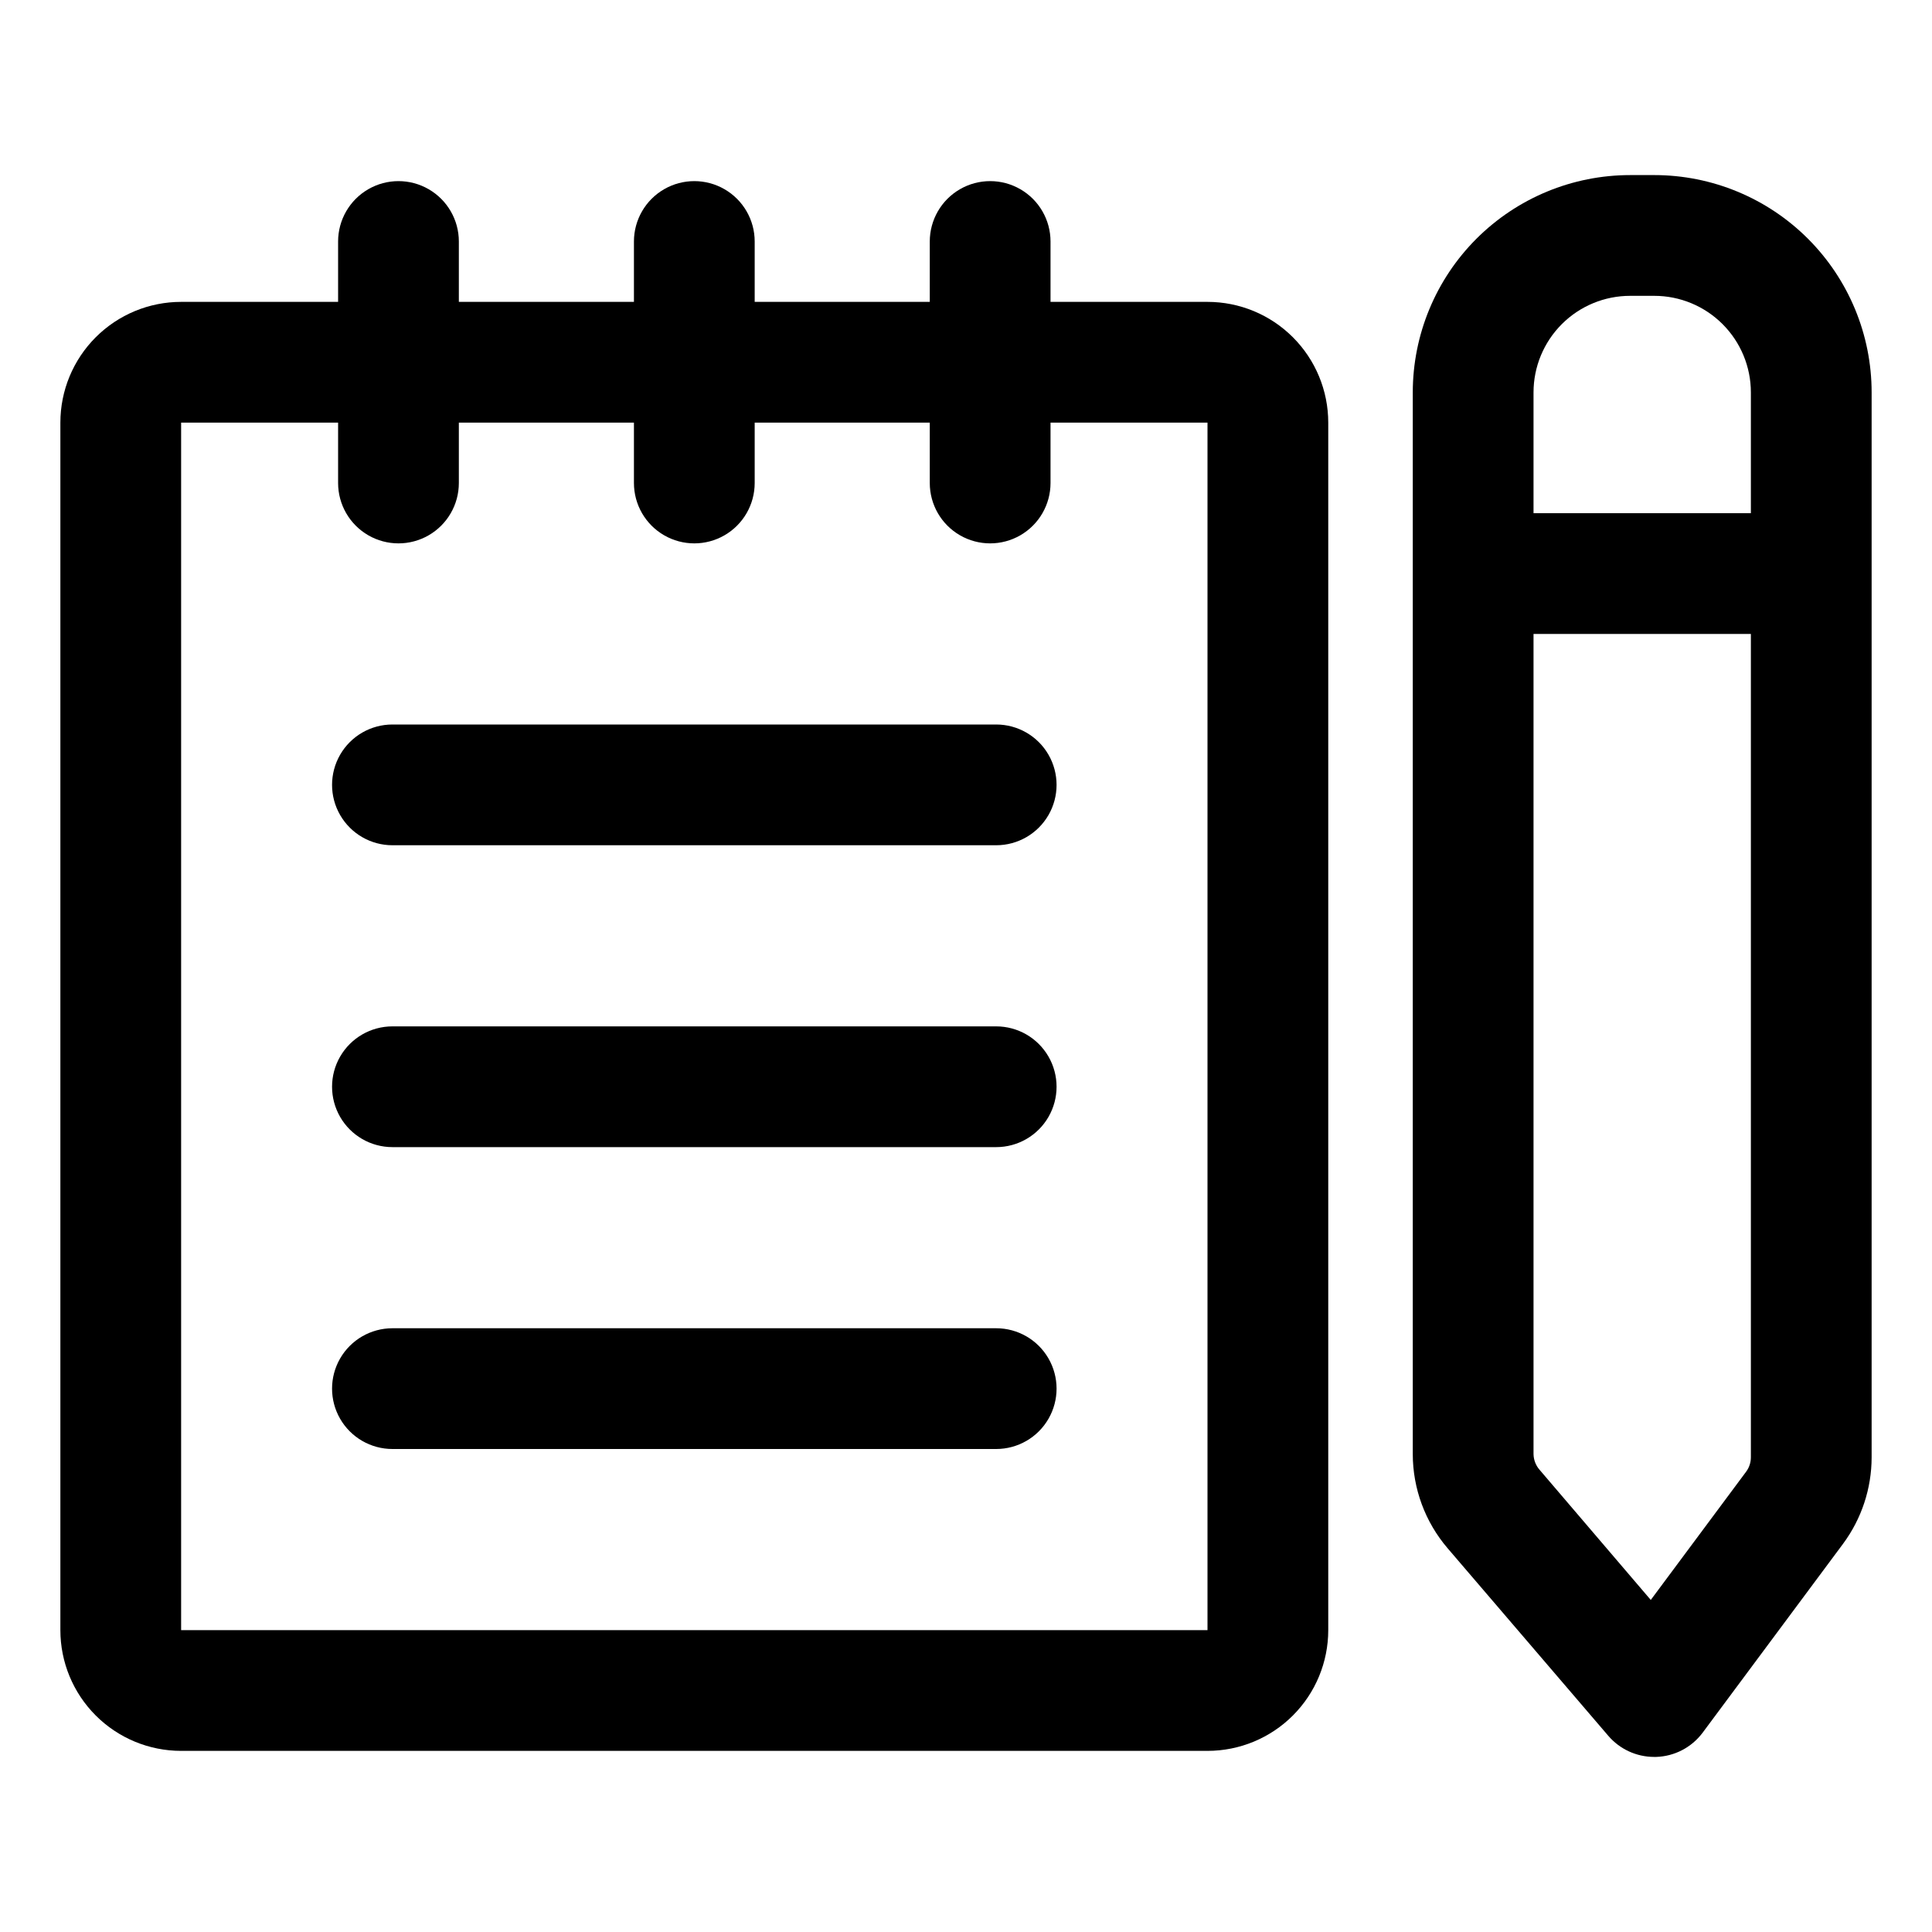
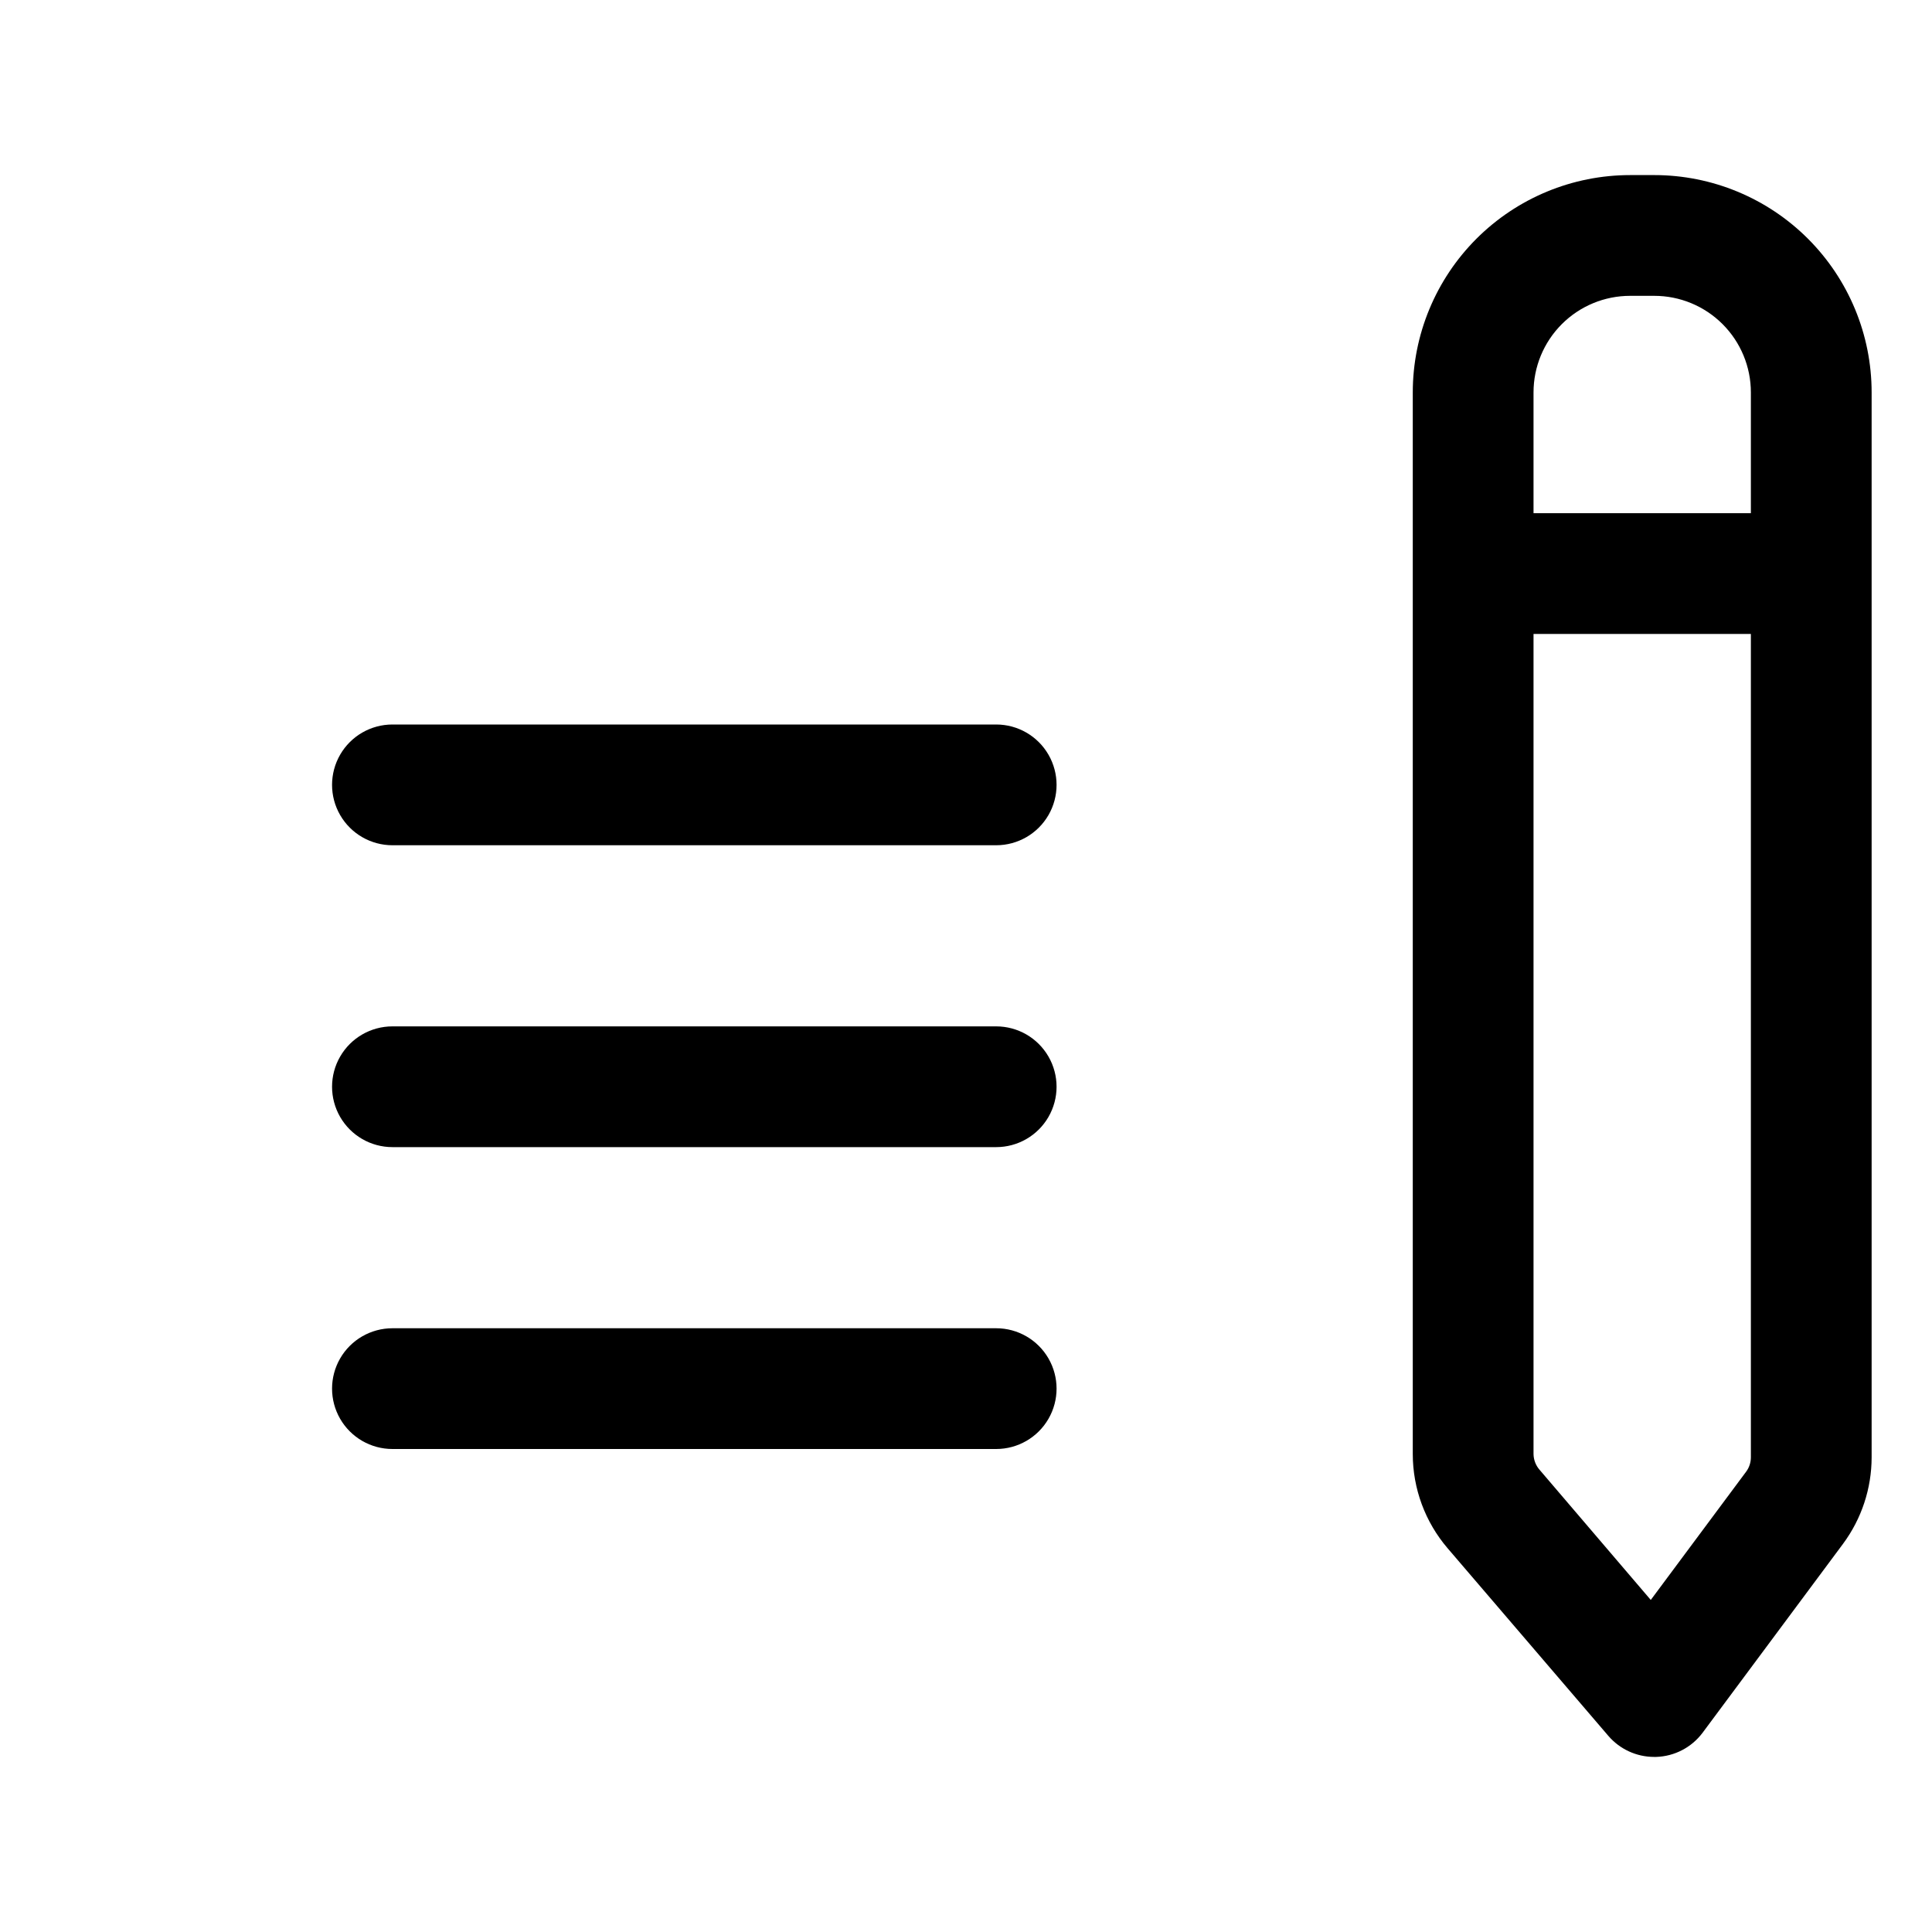
<svg xmlns="http://www.w3.org/2000/svg" width="1200pt" height="1200pt" version="1.1" viewBox="0 0 1200 1200">
  <g>
    <path d="m618.75 450h-375c-13.398 0-25.777 7.148-32.477 18.75-6.699 11.602-6.699 25.898 0 37.5 6.699 11.602 19.078 18.75 32.477 18.75h375c13.398 0 25.777-7.148 32.477-18.75 6.699-11.602 6.699-25.898 0-37.5-6.699-11.602-19.078-18.75-32.477-18.75z" />
    <path d="m618.75 637.5h-375c-13.398 0-25.777 7.148-32.477 18.75-6.699 11.602-6.699 25.898 0 37.5 6.699 11.602 19.078 18.75 32.477 18.75h375c13.398 0 25.777-7.148 32.477-18.75 6.699-11.602 6.699-25.898 0-37.5-6.699-11.602-19.078-18.75-32.477-18.75z" />
    <path d="m618.75 825h-375c-13.398 0-25.777 7.148-32.477 18.75-6.699 11.602-6.699 25.898 0 37.5 6.699 11.602 19.078 18.75 32.477 18.75h375c13.398 0 25.777-7.148 32.477-18.75 6.699-11.602 6.699-25.898 0-37.5-6.699-11.602-19.078-18.75-32.477-18.75z" />
    <path d="m1012.5 108.75c-35.805 0-70.141 14.223-95.461 39.539-25.316 25.32-39.539 59.656-39.539 95.461v659.36c0 21.469 7.676 42.23 21.637 58.535l99.789 116.48c7.117 8.32 17.512 13.113 28.461 13.125h1.312c11.379-0.367 21.977-5.887 28.801-15l87.227-117.34c11.535-15.559 17.766-34.41 17.773-53.777v-661.39c0-35.805-14.223-70.141-39.539-95.461-25.32-25.316-59.656-39.539-95.461-39.539zm75 796.39c0.004 3.211-1.02 6.34-2.926 8.926l-59.25 79.688-69.074-80.852c-2.371-2.711-3.699-6.184-3.75-9.785v-509.36h135zm0-661.39v75h-135v-75c0-15.914 6.32-31.176 17.574-42.426 11.25-11.254 26.512-17.574 42.426-17.574h15c15.914 0 31.176 6.32 42.426 17.574 11.254 11.25 17.574 26.512 17.574 42.426z" />
-     <path d="m112.5 1087.5h637.5c19.891 0 38.969-7.902 53.031-21.969 14.066-14.062 21.969-33.141 21.969-53.031v-750c0-19.891-7.902-38.969-21.969-53.031-14.062-14.066-33.141-21.969-53.031-21.969h-97.5v-37.5c0-13.398-7.148-25.777-18.75-32.477-11.602-6.699-25.898-6.699-37.5 0-11.602 6.699-18.75 19.078-18.75 32.477v37.5h-108.75v-37.5c0-13.398-7.148-25.777-18.75-32.477-11.602-6.699-25.898-6.699-37.5 0-11.602 6.699-18.75 19.078-18.75 32.477v37.5h-108.75v-37.5c0-13.398-7.148-25.777-18.75-32.477-11.602-6.699-25.898-6.699-37.5 0-11.602 6.699-18.75 19.078-18.75 32.477v37.5h-97.5c-19.891 0-38.969 7.902-53.031 21.969-14.066 14.062-21.969 33.141-21.969 53.031v750c0 19.891 7.902 38.969 21.969 53.031 14.062 14.066 33.141 21.969 53.031 21.969zm0-825h97.5v37.5c0 13.398 7.148 25.777 18.75 32.477 11.602 6.699 25.898 6.699 37.5 0 11.602-6.699 18.75-19.078 18.75-32.477v-37.5h108.75v37.5c0 13.398 7.148 25.777 18.75 32.477 11.602 6.699 25.898 6.699 37.5 0 11.602-6.699 18.75-19.078 18.75-32.477v-37.5h108.75v37.5c0 13.398 7.148 25.777 18.75 32.477 11.602 6.699 25.898 6.699 37.5 0 11.602-6.699 18.75-19.078 18.75-32.477v-37.5h97.5v750h-637.5z" />
  </g>
</svg>